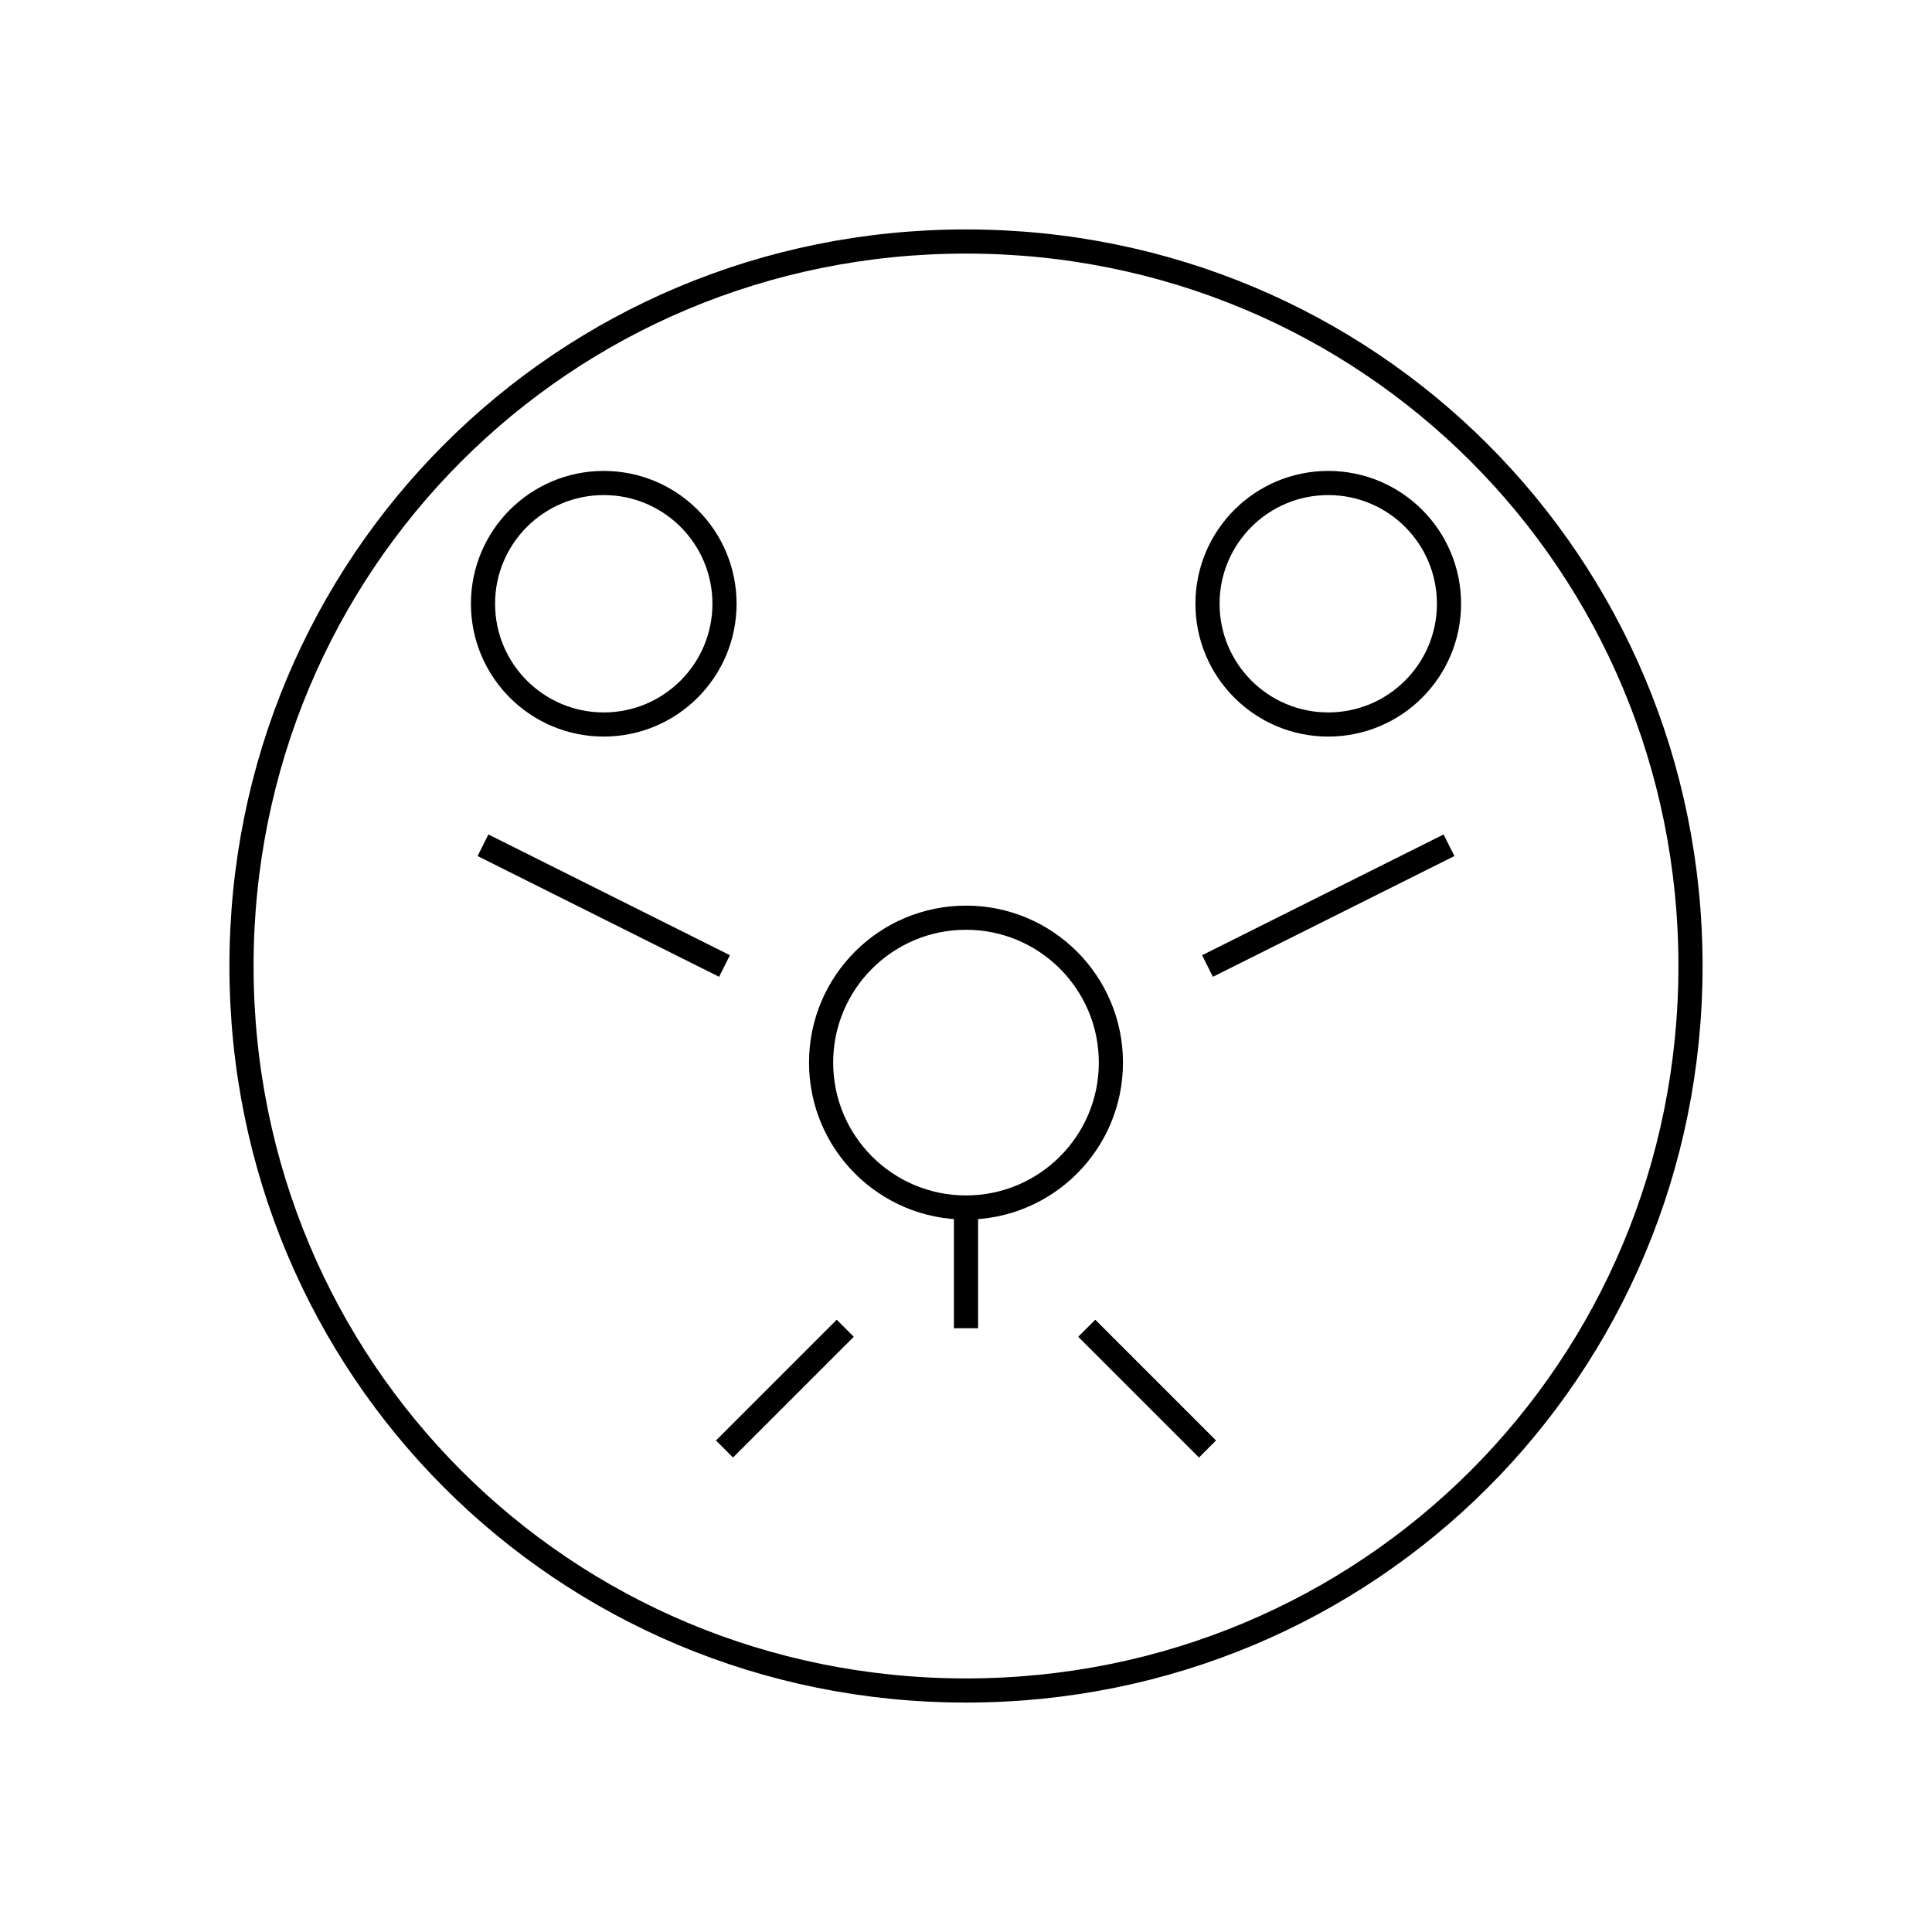
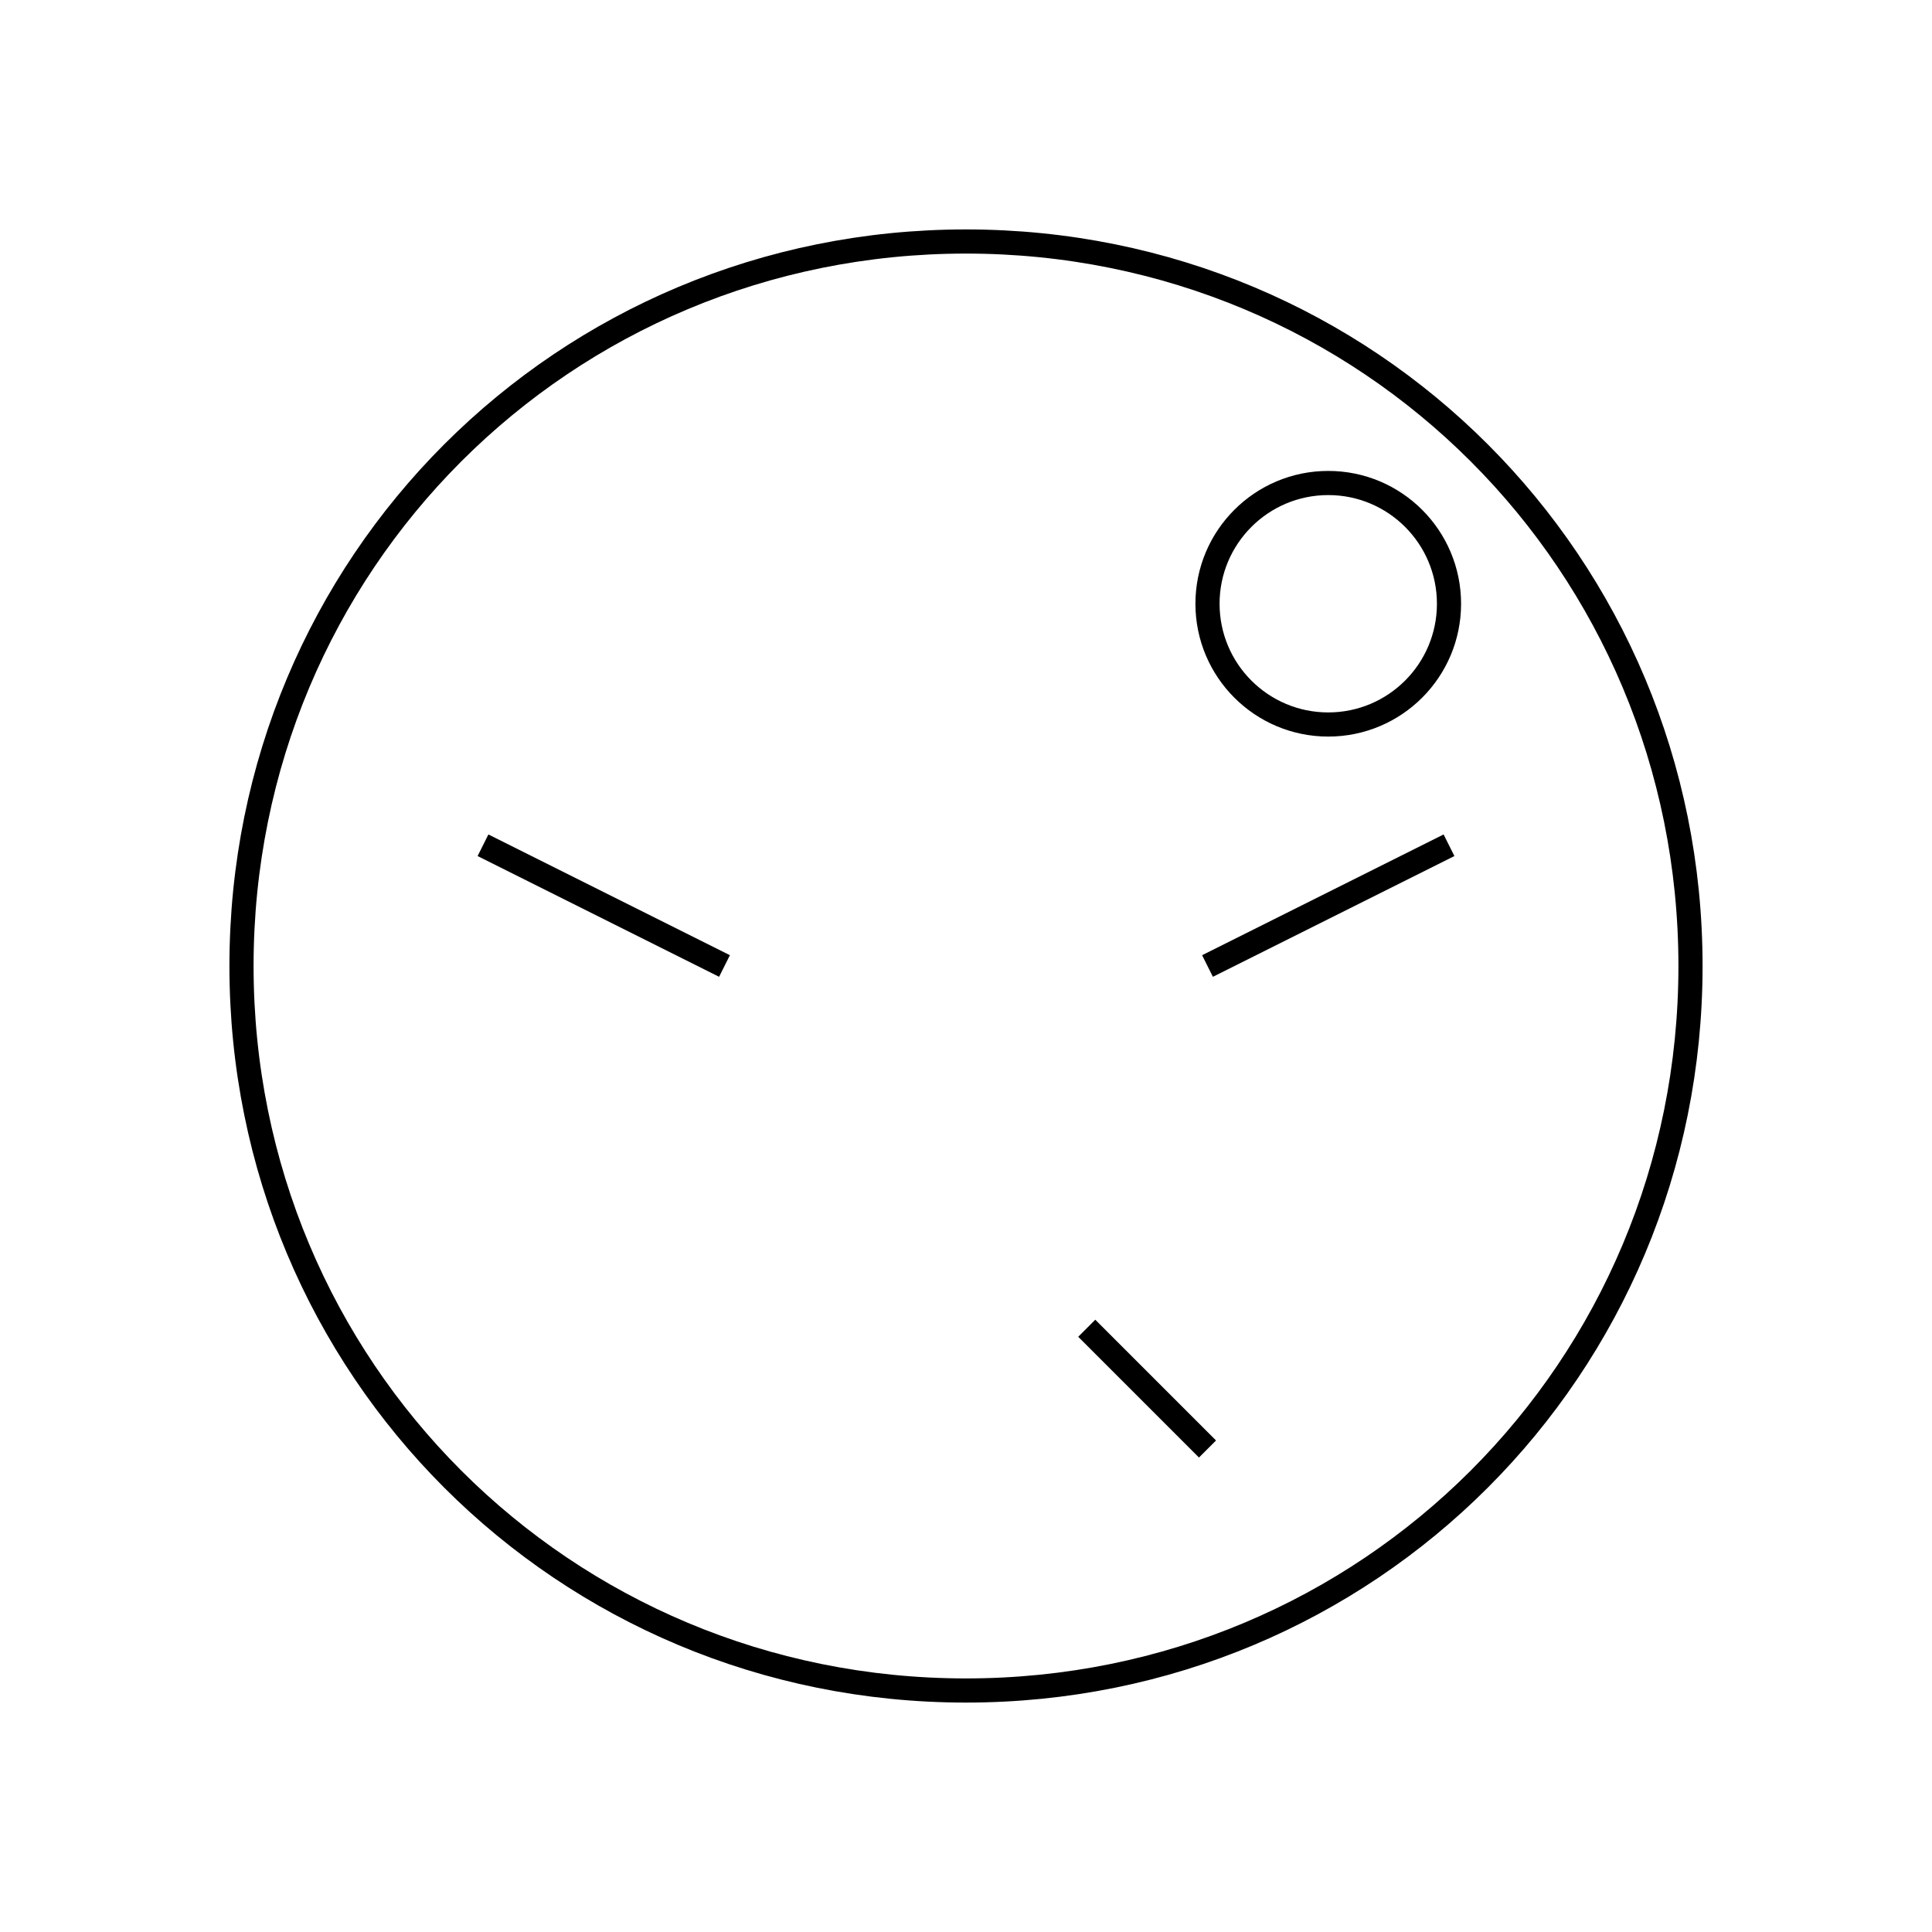
<svg xmlns="http://www.w3.org/2000/svg" width="800" height="800" viewBox="0 0 800 800" fill="none">
  <path d="M400 700C566.667 700 700 566.667 700 400C700 233.333 566.667 100 400 100C233.333 100 100 233.333 100 400C100 566.667 233.333 700 400 700Z" stroke="black" stroke-width="10" />
-   <path d="M250 300C277.614 300 300 277.614 300 250C300 222.386 277.614 200 250 200C222.386 200 200 222.386 200 250C200 277.614 222.386 300 250 300Z" stroke="black" stroke-width="10" />
  <path d="M550 300C577.614 300 600 277.614 600 250C600 222.386 577.614 200 550 200C522.386 200 500 222.386 500 250C500 277.614 522.386 300 550 300Z" stroke="black" stroke-width="10" />
-   <path d="M400 500C433.137 500 460 473.137 460 440C460 406.863 433.137 380 400 380C366.863 380 340 406.863 340 440C340 473.137 366.863 500 400 500Z" stroke="black" stroke-width="10" />
  <path d="M300 400L200 350" stroke="black" stroke-width="10" />
  <path d="M500 400L600 350" stroke="black" stroke-width="10" />
-   <path d="M350 550L300 600" stroke="black" stroke-width="10" />
  <path d="M450 550L500 600" stroke="black" stroke-width="10" />
-   <path d="M400 500V550" stroke="black" stroke-width="10" />
</svg>